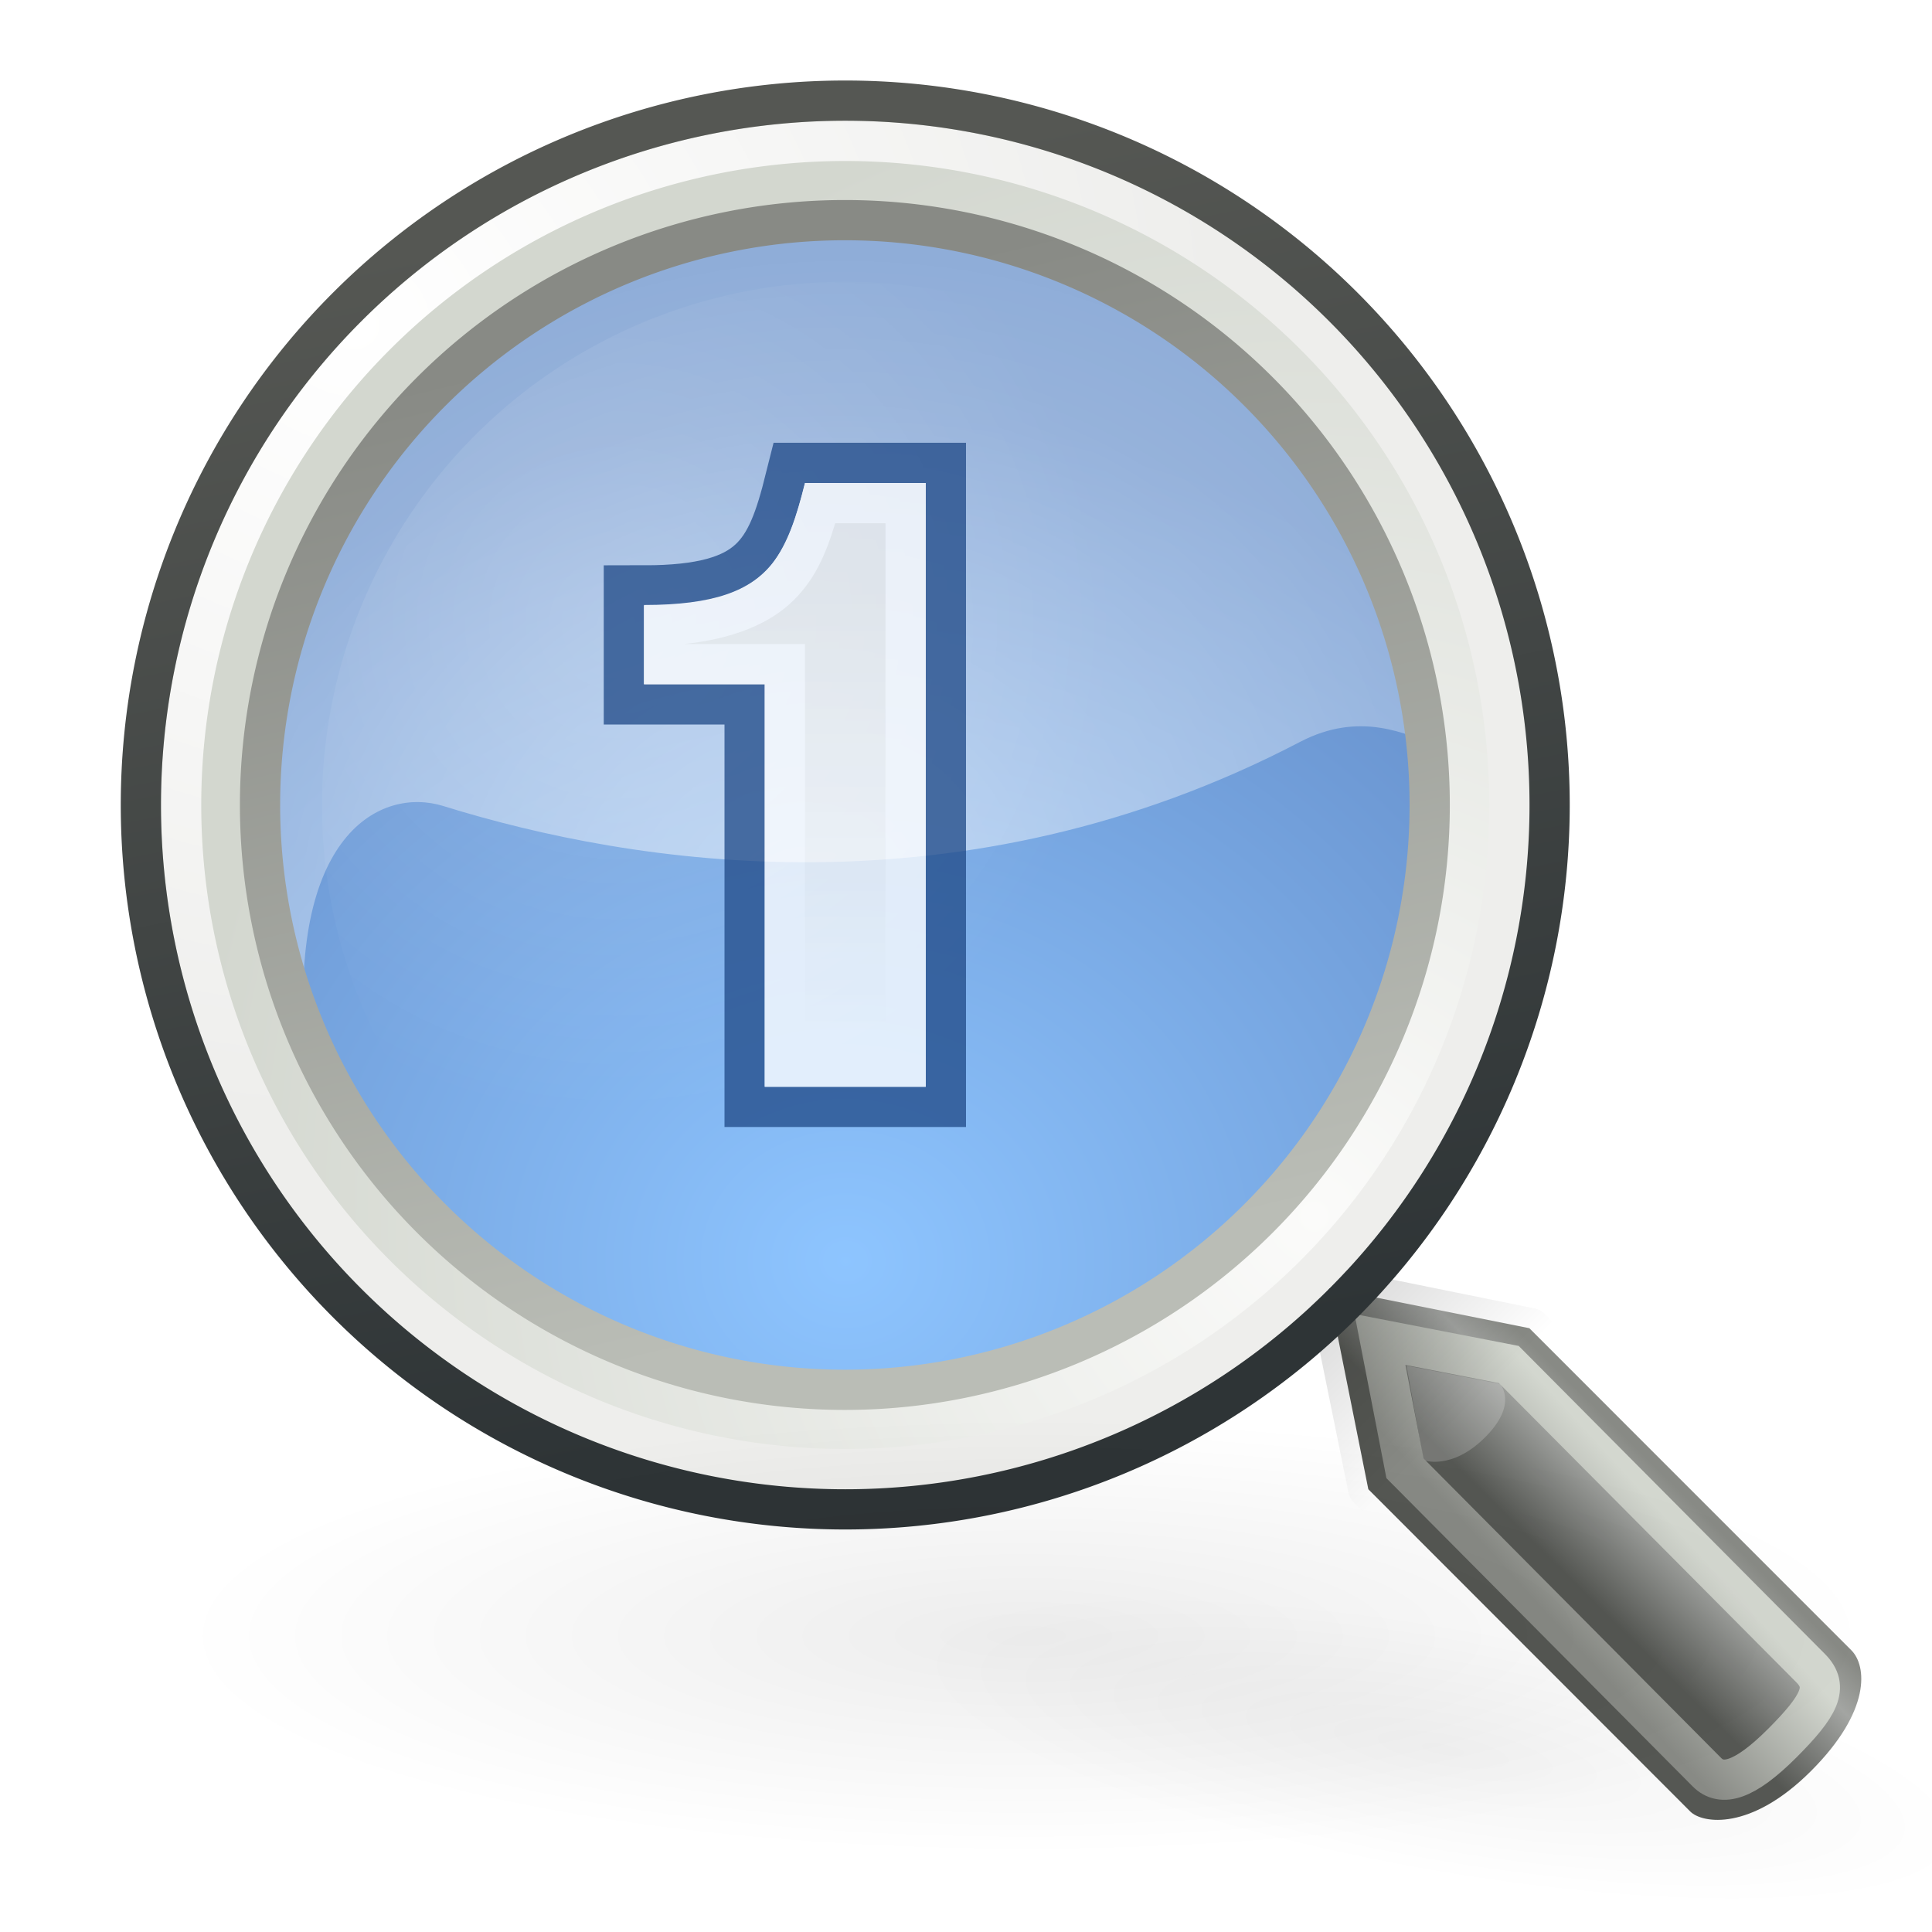
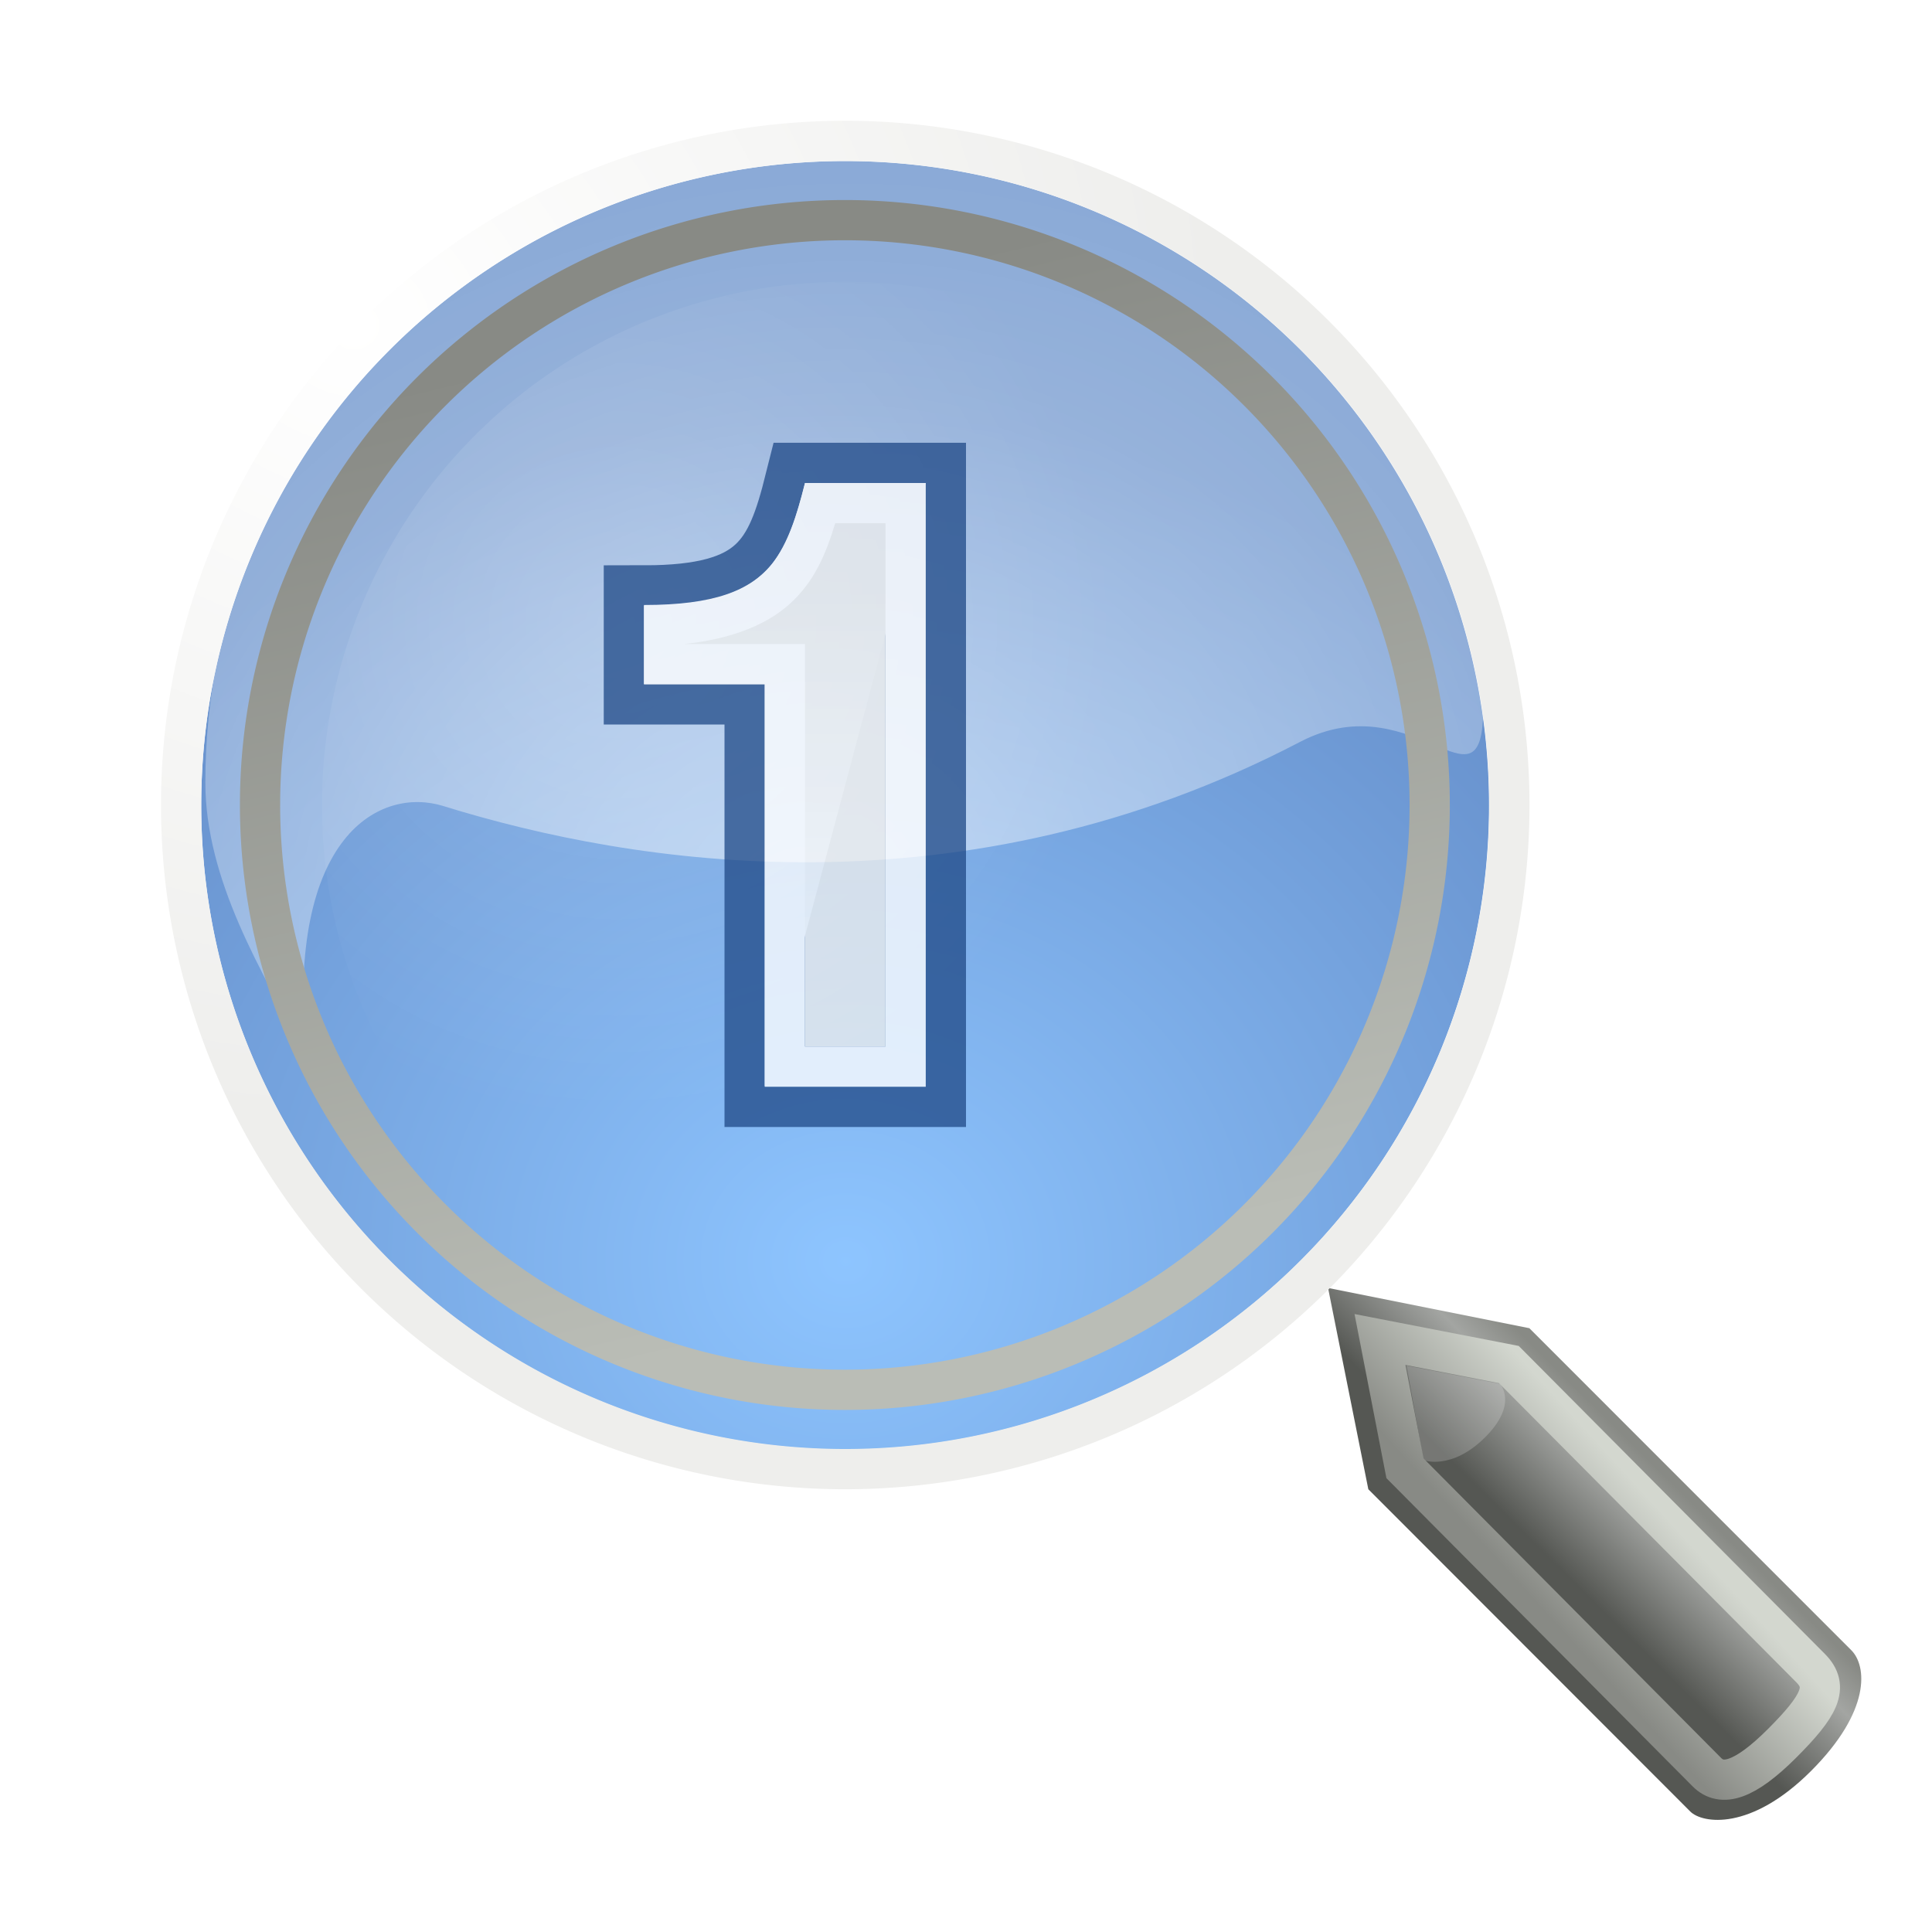
<svg xmlns="http://www.w3.org/2000/svg" xmlns:xlink="http://www.w3.org/1999/xlink" viewBox="0 0 48 48">
  <defs>
    <linearGradient id="m">
      <stop offset="0" stop-color="#eeeeec" stop-opacity="1" />
      <stop offset="1" stop-color="#fff" stop-opacity="1" />
    </linearGradient>
    <linearGradient id="l">
      <stop offset="0" stop-color="#2e3436" />
      <stop offset="1" stop-color="#555753" />
    </linearGradient>
    <linearGradient id="j">
      <stop offset="0" stop-color="#000" stop-opacity="1" />
      <stop offset="1" stop-color="#000" stop-opacity="0" />
    </linearGradient>
    <linearGradient id="i">
      <stop offset="0" stop-color="#888a85" />
      <stop offset="1" stop-color="#d3d7cf" />
    </linearGradient>
    <linearGradient id="h">
      <stop offset="0" stop-color="#fff" stop-opacity="1" />
      <stop offset="1" stop-color="#fff" stop-opacity="0" />
    </linearGradient>
    <linearGradient id="g">
      <stop offset="0" stop-color="#fff" stop-opacity="1" />
      <stop offset="1" stop-color="#fff" stop-opacity="0" />
    </linearGradient>
    <linearGradient id="f">
      <stop offset="0" stop-color="#babdb6" stop-opacity="1" />
      <stop offset="1" stop-color="#888a85" />
    </linearGradient>
    <linearGradient id="e">
      <stop offset="0" stop-color="#429eff" stop-opacity="1" />
      <stop offset="1" stop-color="#0044a7" stop-opacity="1" />
    </linearGradient>
    <linearGradient id="k">
      <stop offset="0" stop-color="#000" stop-opacity="1" />
      <stop offset="1" stop-color="#000" stop-opacity="0" />
    </linearGradient>
    <linearGradient id="a">
      <stop offset="0" stop-color="#fff" stop-opacity="1" />
      <stop offset="1" stop-color="#eeeeec" />
    </linearGradient>
    <linearGradient id="b">
      <stop offset="0" stop-color="#fbfbfa" stop-opacity="1" />
      <stop offset="1" stop-color="#d3d7cf" />
    </linearGradient>
    <linearGradient id="d">
      <stop offset="0" stop-color="#2e3436" />
      <stop offset="1" stop-color="#555753" />
    </linearGradient>
    <linearGradient id="c">
      <stop offset="0" stop-color="#555753" />
      <stop offset="0.702" stop-color="#a3a5a2" stop-opacity="1" />
      <stop offset="1" stop-color="#888a85" />
    </linearGradient>
    <radialGradient xlink:href="#a" id="w" gradientUnits="userSpaceOnUse" gradientTransform="matrix(-3.294293e-16,1.143,-1.247,-1.248581e-6,41.735,-54.257)" cx="45.095" cy="-2.694" fx="45.095" fy="-2.694" r="10.498" />
    <radialGradient xlink:href="#b" id="r" gradientUnits="userSpaceOnUse" gradientTransform="matrix(4.928248e-11,-1.687,1.663,-1.770202e-15,41.654,111.74)" cx="59.787" cy="10.902" fx="59.787" fy="10.902" r="10.556" />
    <linearGradient xlink:href="#c" id="t" gradientUnits="userSpaceOnUse" x1="81.332" y1="55.107" x2="82.92" y2="53.511" />
    <linearGradient xlink:href="#d" gradientUnits="userSpaceOnUse" x1="81.096" y1="57.148" x2="83.629" y2="54.615" />
    <radialGradient xlink:href="#e" id="n" cx="17.062" cy="28.851" fx="17.062" fy="28.851" r="13.5" gradientTransform="matrix(1.46,-9.027299e-15,-5.118666e-17,1.345,-7.403,-10.822)" gradientUnits="userSpaceOnUse" />
    <linearGradient xlink:href="#f" id="y" x1="54.113" y1="12.847" x2="50.08" y2="-3.881" gradientUnits="userSpaceOnUse" />
    <radialGradient xlink:href="#g" id="p" cx="16.83" cy="24.744" fx="16.83" fy="24.744" r="16.925" gradientTransform="matrix(2.231,-0.598,0.53,1.979,-30.749,-16.498)" gradientUnits="userSpaceOnUse" />
    <radialGradient xlink:href="#h" id="o" cx="8.04" cy="9.528" fx="8.04" fy="9.528" r="9.812" gradientUnits="userSpaceOnUse" gradientTransform="matrix(0.947,-1.897043e-16,1.897043e-16,0.947,0.469,0.499)" />
    <linearGradient xlink:href="#i" id="u" x1="40.25" y1="41" x2="43.062" y2="38.435" gradientUnits="userSpaceOnUse" gradientTransform="translate(-1,0)" />
    <linearGradient xlink:href="#j" id="v" x1="33.985" y1="32.046" x2="37.211" y2="35.272" gradientUnits="userSpaceOnUse" gradientTransform="translate(-1,0)" />
    <radialGradient xlink:href="#k" id="z" gradientUnits="userSpaceOnUse" gradientTransform="matrix(1,0,0,0.34,1.362626e-15,19.896)" cx="28.284" cy="30.146" fx="28.284" fy="30.146" r="13.258" />
    <radialGradient xlink:href="#k" id="s" gradientUnits="userSpaceOnUse" gradientTransform="matrix(1,-4.196543e-16,-3.619011e-17,0.34,1.860387e-15,19.896)" cx="28.284" cy="30.146" fx="28.284" fy="30.146" r="13.258" />
    <linearGradient xlink:href="#l" id="x" x1="55.878" y1="12.472" x2="52.5" y2="-4.621" gradientUnits="userSpaceOnUse" />
    <linearGradient xlink:href="#m" id="q" x1="21" y1="14.688" x2="21" y2="25.688" gradientUnits="userSpaceOnUse" />
  </defs>
  <g display="inline">
    <path style="marker:none" d="M 31 18.25 A 13.5 13.75 0 1 1  4,18.25 A 13.5 13.75 0 1 1  31 18.25 z" transform="matrix(1.185,0,0,1.164,0.259,-1.236)" opacity=".6" color="#000" fill="url(#n)" fill-opacity="1" fill-rule="nonzero" stroke="none" stroke-width="2" stroke-linecap="round" stroke-linejoin="round" marker-start="none" marker-mid="none" marker-end="none" stroke-miterlimit="4" stroke-dasharray="none" stroke-dashoffset="0" stroke-opacity="1" visibility="visible" display="inline" overflow="visible" />
    <path style="marker:none" d="M 22.188 12.938 A 9.812 9.812 0 1 1  2.562,12.938 A 9.812 9.812 0 1 1  22.188 12.938 z" transform="matrix(1.325,0,0,1.325,4.605,2.86)" opacity=".161" color="#000" fill="url(#o)" fill-opacity="1" fill-rule="nonzero" stroke="none" stroke-width="1" stroke-linecap="round" stroke-linejoin="miter" marker-start="none" marker-mid="none" marker-end="none" stroke-miterlimit="4" stroke-dasharray="none" stroke-dashoffset="0" stroke-opacity="1" visibility="visible" display="inline" overflow="visible" />
    <path style="marker:none" d="M 20.431,3.5 C 11.915,3.824 5.102,10.849 5.102,19.444 C 5.102,21.861 6.505,24.166 7.593,26.156 C 7.121,20.728 9.46,19.543 11.013,20.025 C 15.724,21.488 23.9,22.817 32.3,18.432 C 35.245,16.894 36.962,20.661 36.844,17.275 C 35.905,9.481 29.114,3.5 21.046,3.5 C 20.84,3.5 20.635,3.492 20.431,3.5 z " opacity=".5" color="#000" fill="url(#p)" fill-opacity="1" fill-rule="nonzero" stroke="none" stroke-width="2" stroke-linecap="round" stroke-linejoin="round" marker-start="none" marker-mid="none" marker-end="none" stroke-miterlimit="4" stroke-dasharray="none" stroke-dashoffset="0" stroke-opacity="1" visibility="visible" display="inline" overflow="visible" />
    <g opacity=".76">
      <path d="M 19,27 L 19,17 L 16,17 L 16,15.045 C 19,15.045 19.5,14 20,12 L 23,12 L 23,27 L 19,27 z " style="line-height:125%" font-size="15.869px" font-style="normal" font-weight="400" fill="#eeeeec" fill-opacity="1" stroke="#204a87" stroke-width="2" stroke-linecap="butt" stroke-linejoin="miter" stroke-miterlimit="4" stroke-dasharray="none" stroke-opacity="1" display="inline" font-family="Bitstream Vera Sans" />
-       <path d="M 19,17 L 16,17 L 16,15.045 C 19,15.045 19.5,14 20,12 L 23,12 L 23,27 L 19,27" style="line-height:125%" font-size="15.869px" font-style="normal" font-weight="400" fill="url(#q)" fill-opacity="1" stroke="none" stroke-width="1px" stroke-linecap="butt" stroke-linejoin="miter" stroke-opacity="1" display="inline" font-family="Bitstream Vera Sans" />
+       <path d="M 19,17 L 16,17 L 16,15.045 C 19,15.045 19.5,14 20,12 L 23,12 L 19,27" style="line-height:125%" font-size="15.869px" font-style="normal" font-weight="400" fill="url(#q)" fill-opacity="1" stroke="none" stroke-width="1px" stroke-linecap="butt" stroke-linejoin="miter" stroke-opacity="1" display="inline" font-family="Bitstream Vera Sans" />
      <path d="M 20,12 C 19.793,12.828 19.572,13.506 19.188,14 C 18.641,14.681 17.735,15.031 16,15.031 L 16,17 L 19,17 L 19,27 L 23,27 L 23,12 L 20,12 z M 20.75,13 L 22,13 L 22,26 L 20,26 L 20,17 L 20,16 L 19,16 L 17,16 L 17,16 C 18.074,15.888 19.001,15.567 19.625,15 C 20.24,14.441 20.523,13.752 20.75,13 z " style="line-height:125%" font-size="15.869px" font-style="normal" font-weight="400" fill="#fff" fill-opacity="1" stroke="none" stroke-width="2" stroke-linecap="butt" stroke-linejoin="miter" stroke-miterlimit="4" stroke-dasharray="none" stroke-opacity="1" display="inline" font-family="Bitstream Vera Sans" />
    </g>
-     <path transform="matrix(1.6,0,0,1.6,-63,12.8)" d="M 62.5 4.5 A 10 10 0 1 1  42.5,4.5 A 10 10 0 1 1  62.5 4.5 z" style="marker:none" color="#000" fill="none" fill-opacity="1" fill-rule="nonzero" stroke="url(#r)" stroke-width="1.875" stroke-linecap="round" stroke-linejoin="miter" marker-start="none" marker-mid="none" marker-end="none" stroke-miterlimit="4" stroke-dasharray="none" stroke-dashoffset="0" stroke-opacity="1" visibility="visible" display="inline" overflow="visible" />
-     <path style="marker:none" d="M 41.543 30.146 A 13.258 4.508 0 1 1  15.026,30.146 A 13.258 4.508 0 1 1  41.543 30.146 z" transform="matrix(0.988,0.176,-0.122,0.682,11.587,17.929)" opacity=".047" color="#000" fill="url(#s)" fill-opacity="1" fill-rule="nonzero" stroke="none" stroke-width="1" stroke-linecap="round" stroke-linejoin="round" marker-start="none" marker-mid="none" marker-end="none" stroke-miterlimit="4" stroke-dasharray="none" stroke-dashoffset="0" stroke-opacity="1" visibility="visible" display="inline" overflow="visible" />
    <g transform="matrix(1.544,0,0,1.536,-85.578,-44.445)">
      <path style="marker:none" d="M 76.796,49.768 L 77.444,53.024 L 82.625,58.237 C 82.818,58.431 83.597,58.557 84.568,57.581 C 85.54,56.604 85.464,55.877 85.216,55.628 L 80.035,50.419 L 76.796,49.768 z " color="#000" fill="url(#t)" fill-opacity="1" fill-rule="nonzero" stroke="url(#linearGradient1423)" stroke-width=".677" stroke-linecap="round" stroke-linejoin="round" marker-start="none" marker-mid="none" marker-end="none" stroke-miterlimit="4" stroke-dashoffset="0" stroke-opacity="1" visibility="visible" display="inline" overflow="visible" />
      <path style="marker:none" d="M 79.567,51.32 C 79.564,51.331 79.861,51.644 79.322,52.185 C 78.783,52.726 78.315,52.559 78.329,52.545 L 78.059,51.024 L 79.567,51.32 z " opacity=".192" color="#000" fill="#fff" fill-opacity="1" fill-rule="nonzero" stroke="none" stroke-width="1" stroke-linecap="round" stroke-linejoin="miter" marker-start="none" marker-mid="none" marker-end="none" stroke-miterlimit="4" stroke-dashoffset="0" stroke-opacity="1" visibility="visible" display="inline" overflow="visible" />
    </g>
    <path d="M 34.285,33.279 L 34.907,36.48 L 42.407,44.029 C 42.776,44.4 43.341,44.246 44.275,43.313 C 45.208,42.379 45.449,41.911 44.985,41.445 L 37.486,33.901 L 34.285,33.279 z " style="marker:none" opacity="1" color="#000" fill="none" fill-opacity="1" fill-rule="nonzero" stroke="url(#u)" stroke-width="1" stroke-linecap="round" stroke-linejoin="miter" marker-start="none" marker-mid="none" marker-end="none" stroke-miterlimit="4" stroke-dasharray="none" stroke-dashoffset="0" stroke-opacity="1" visibility="visible" display="inline" overflow="visible" />
-     <path style="marker:none" d="M 32.832,31.492 C 32.572,31.579 32.425,31.852 32.494,32.116 L 33.507,37.108 C 33.533,37.199 33.583,37.282 33.652,37.348 L 41.614,45.364 C 41.971,45.721 42.509,45.825 43.158,45.7 C 43.806,45.574 44.57,45.163 45.377,44.356 C 46.178,43.555 46.59,42.839 46.728,42.196 C 46.866,41.552 46.742,40.964 46.391,40.612 L 38.381,32.644 C 38.302,32.566 38.201,32.516 38.091,32.5 L 33.121,31.492 C 33.027,31.465 32.927,31.465 32.832,31.492 z " opacity=".153" color="#000" fill="url(#v)" fill-opacity="1" fill-rule="nonzero" stroke="none" stroke-width=".677" stroke-linecap="round" stroke-linejoin="round" marker-start="none" marker-mid="none" marker-end="none" stroke-miterlimit="4" stroke-dashoffset="0" stroke-opacity="1" visibility="visible" display="inline" overflow="visible" />
    <path transform="matrix(1.65,0,0,1.65,-65.625,12.575)" d="M 62.5 4.5 A 10 10 0 1 1  42.5,4.5 A 10 10 0 1 1  62.5 4.5 z" style="marker:none" color="#000" fill="none" fill-opacity="1" fill-rule="nonzero" stroke="url(#w)" stroke-width=".606" stroke-linecap="round" stroke-linejoin="miter" marker-start="none" marker-mid="none" marker-end="none" stroke-miterlimit="4" stroke-dasharray="none" stroke-dashoffset="0" stroke-opacity="1" visibility="visible" display="inline" overflow="visible" />
-     <path transform="matrix(1.75,0,0,1.75,-70.875,12.125)" d="M 62.5 4.5 A 10 10 0 1 1  42.5,4.5 A 10 10 0 1 1  62.5 4.5 z" style="marker:none" color="#000" fill="none" fill-opacity="1" fill-rule="nonzero" stroke="url(#x)" stroke-width=".571" stroke-linecap="round" stroke-linejoin="miter" marker-start="none" marker-mid="none" marker-end="none" stroke-miterlimit="4" stroke-dasharray="none" stroke-dashoffset="0" stroke-opacity="1" visibility="visible" display="inline" overflow="visible" />
    <path transform="matrix(1.453,0,0,1.453,-55.292,13.461)" d="M 62.5 4.5 A 10 10 0 1 1  42.5,4.5 A 10 10 0 1 1  62.5 4.5 z" style="marker:none" color="#000" fill="none" fill-opacity="1" fill-rule="nonzero" stroke="url(#y)" stroke-width=".688" stroke-linecap="round" stroke-linejoin="miter" marker-start="none" marker-mid="none" marker-end="none" stroke-miterlimit="4" stroke-dasharray="none" stroke-dashoffset="0" stroke-opacity="1" visibility="visible" display="inline" overflow="visible" />
-     <path style="marker:none" d="M 41.543 30.146 A 13.258 4.508 0 1 1  15.026,30.146 A 13.258 4.508 0 1 1  41.543 30.146 z" transform="matrix(1.586,0,0,1.205,-19.354,4.318)" opacity=".072" color="#000" fill="url(#z)" fill-opacity="1" fill-rule="nonzero" stroke="none" stroke-width="1" stroke-linecap="round" stroke-linejoin="round" marker-start="none" marker-mid="none" marker-end="none" stroke-miterlimit="4" stroke-dasharray="none" stroke-dashoffset="0" stroke-opacity="1" visibility="visible" display="inline" overflow="visible" />
  </g>
</svg>